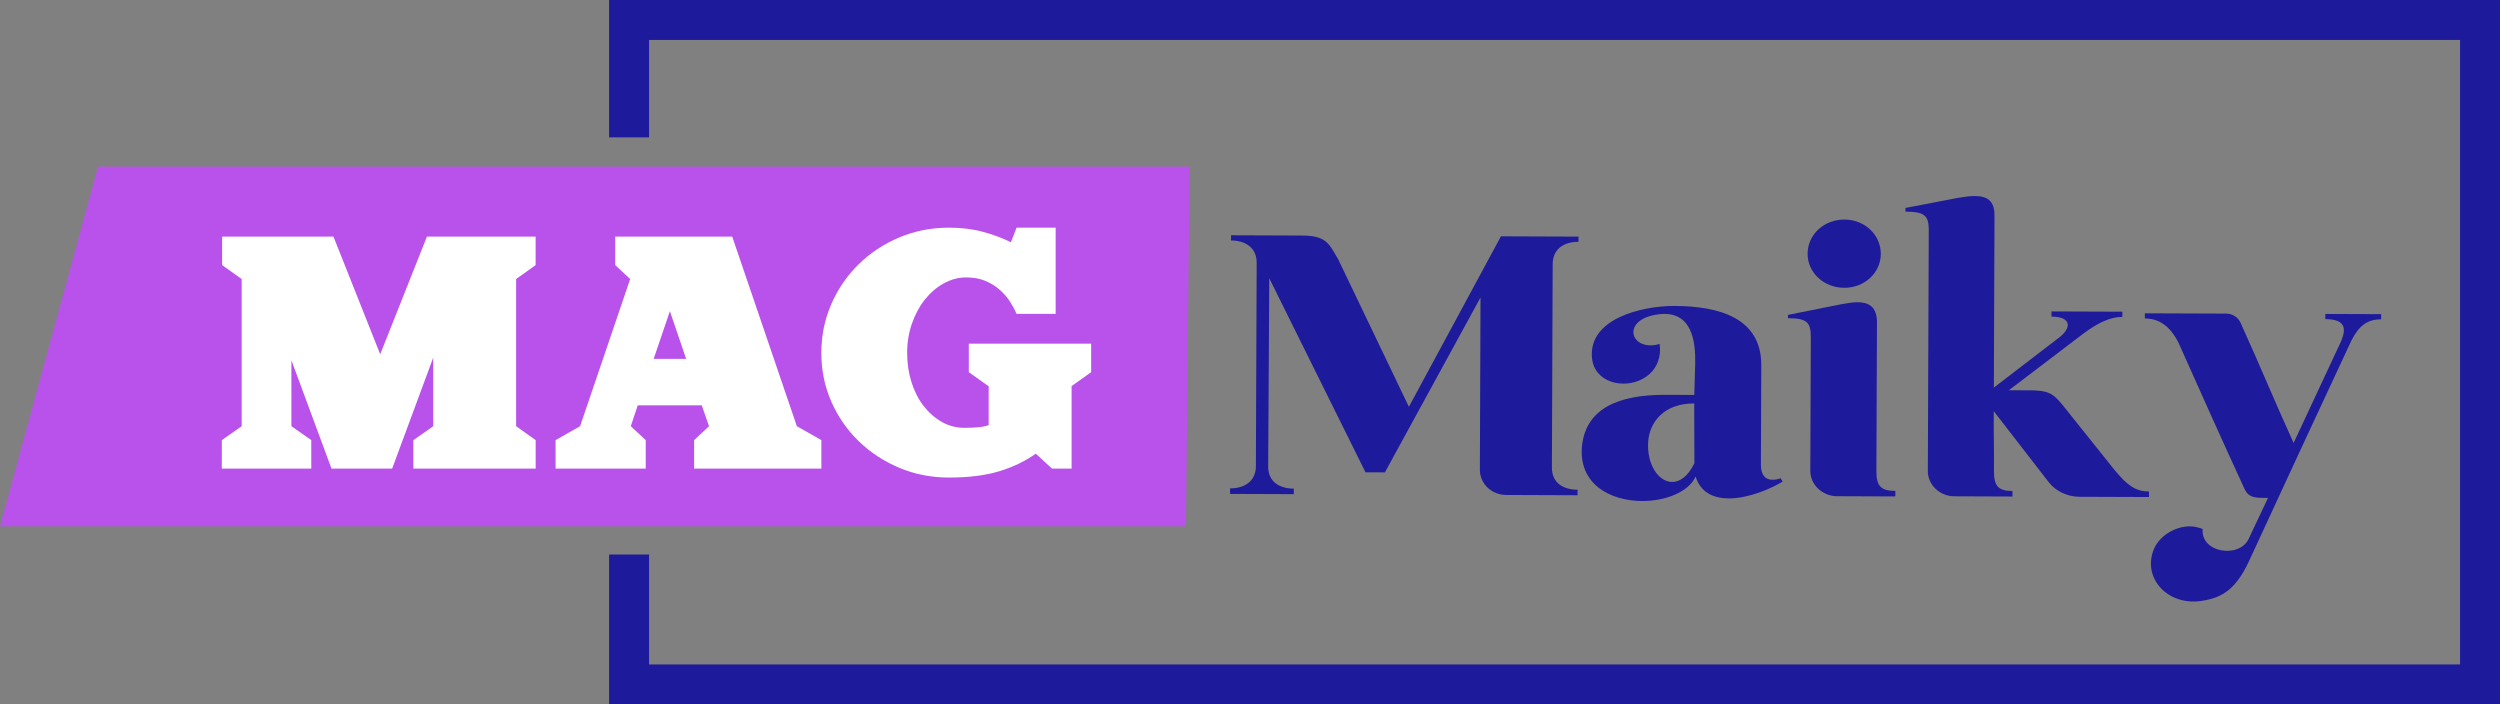
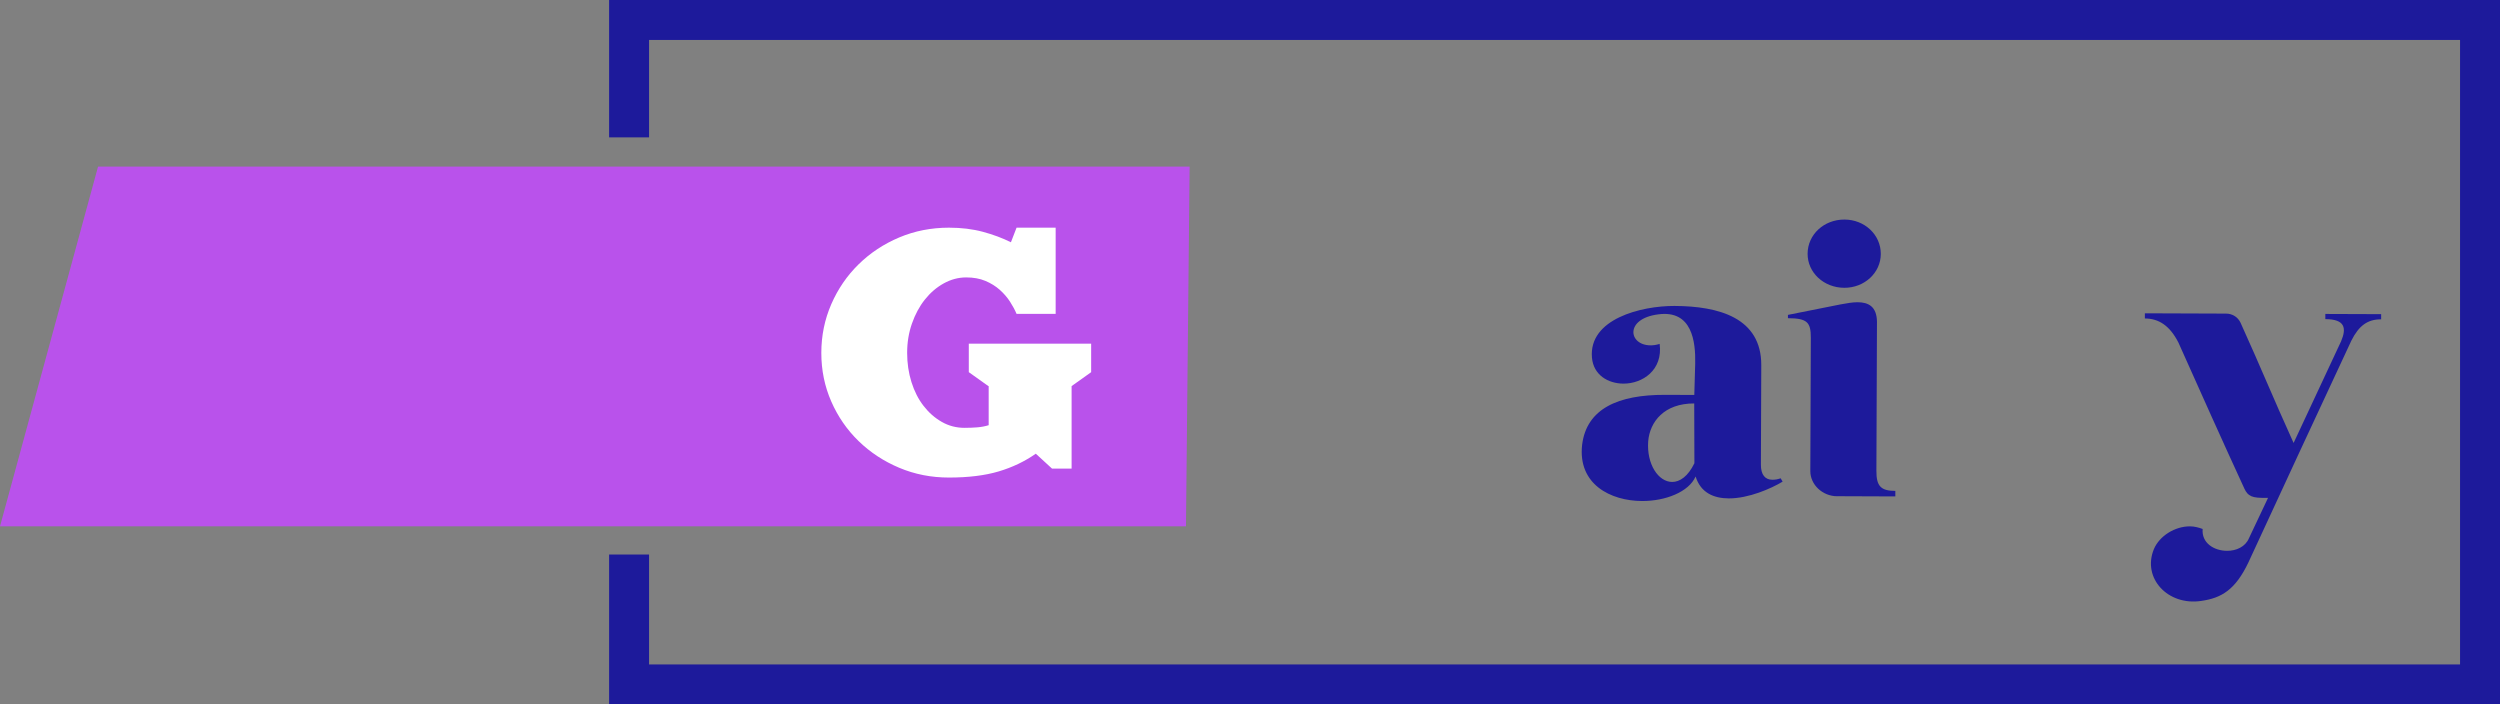
<svg xmlns="http://www.w3.org/2000/svg" id="Capa_2" data-name="Capa 2" viewBox="0 0 1000 281.75">
  <rect x="0" y="0" width="1000" height="281.75" fill="#808080" stroke="none" />
  <defs>
    <style>      .cls-1 {        fill: #fff;      }      .cls-2 {        fill: #b952eb;      }      .cls-3 {        fill: #1d1a9b;      }    </style>
  </defs>
  <g id="Capa_1-2" data-name="Capa 1">
    <g>
      <polygon class="cls-2" points="0 210.52 474.39 210.52 475.85 66.64 39.22 66.64 0 210.52" />
      <g>
-         <path class="cls-1" d="M206.45,111.62v58.86l7.82,5.57v11.4h-48.92v-11.4l7.95-5.57v-27.44l-16.44,44.41h-24.26l-16.04-43.35v26.38l7.95,5.57v11.4h-35.79v-11.4l7.95-5.57v-58.86l-7.82-5.57v-11.4h44.54l18.69,47.06,18.69-47.06h43.48v11.4l-7.82,5.57Z" />
-         <path class="cls-1" d="M318.74,170.48l9.81,5.57v11.4h-50.91v-11.4l5.97-5.57-2.92-8.35h-25.59l-2.78,8.35,5.97,5.57v11.4h-36.06v-11.4l9.81-5.57,20.02-58.86-5.97-5.57v-11.4h46.8l25.85,75.83ZM261.47,143.56h12.99l-6.5-19.09-6.5,19.09Z" />
        <path class="cls-1" d="M387.54,137.47h48.92v11.4l-7.82,5.57v33.01h-7.82l-6.5-5.97c-4.42,3.09-9.37,5.46-14.85,7.09-5.48,1.63-12.11,2.45-19.89,2.45-7.07,0-13.7-1.3-19.89-3.91-6.19-2.61-11.6-6.16-16.24-10.67s-8.29-9.79-10.94-15.84c-2.65-6.05-3.98-12.53-3.98-19.42s1.33-13.39,3.98-19.49c2.65-6.1,6.3-11.42,10.94-15.97,4.64-4.55,10.05-8.13,16.24-10.74,6.19-2.61,12.81-3.91,19.89-3.91,4.95,0,9.48.55,13.59,1.66,4.11,1.11,7.84,2.5,11.2,4.18l2.25-5.83h15.64v34.47h-15.64c-.62-1.5-1.48-3.11-2.59-4.84-1.11-1.72-2.48-3.31-4.11-4.77-1.64-1.46-3.56-2.65-5.77-3.58-2.21-.93-4.77-1.39-7.69-1.39-3.1,0-6.08.8-8.95,2.38-2.87,1.59-5.39,3.75-7.56,6.48-2.17,2.73-3.89,5.93-5.17,9.59-1.28,3.66-1.92,7.56-1.92,11.7s.57,8.05,1.72,11.71c1.15,3.66,2.76,6.84,4.84,9.52,2.08,2.69,4.51,4.83,7.29,6.41,2.78,1.59,5.81,2.38,9.08,2.38,1.86,0,3.58-.07,5.17-.2s3.09-.42,4.51-.86v-15.64h-.13l-7.82-5.57v-11.4Z" />
      </g>
      <g>
-         <path class="cls-3" d="M563.56,162.72l36.82-68.19c10.29.04,20.58.08,31.02.12v2.07c-5.71-.02-10.31,2.76-10.33,8.96l-.31,81.32c-.02,6.2,4.56,8.87,10.26,8.89v2.21c-9.51-.04-19-.07-28.5-.11-5.86-.02-10.59-4.47-10.57-10.08.09-22.88.17-45.9.26-68.92l-38.25,69.96-7.76-.03-38.49-77.63-.44,75.27c-.02,6.2,4.56,8.87,10.25,8.89v2.21c-8.56-.03-16.94-.06-25.49-.1v-2.21c5.39.02,9.99-2.47,10.33-8.37l.31-81.91c.02-6.05-4.56-8.87-10.26-8.89v-2.07c9.5.04,19,.07,28.5.11,9.81.04,10.75,3.43,14.37,9.5l28.27,58.99Z" />
        <path class="cls-3" d="M704.36,185.83c-.02,4.13,1.72,6.06,4.57,6.07,1.11,0,2.06-.14,3.33-.58l.79,1.33c-4.6,2.79-13.64,6.74-21.55,6.71-6.01-.02-11.23-2.26-13.26-8.76-2.71,6.19-12.07,9.84-21.41,9.81-12.66-.05-25.78-6.74-23.98-22.52,1.8-14.46,14.48-20.02,33.16-19.95,4.91.02,10.76.04,11.71.04,0-.59.36-11.8.36-12.54.19-8.71-1.19-21.55-14.81-19.69-13.46,1.72-11.92,12.35-3.05,12.39,1.11,0,2.22-.14,3.64-.58,1.38,10.48-6.87,15.91-14.46,15.89-6.17-.02-12.02-3.44-12.62-10.38-1.37-15.5,19.71-20.74,33-20.69,17.73.07,34.81,4.71,34.73,23.74l-.15,39.7ZM677.7,161.38c-12.03-.05-17.76,7.31-18.42,15.13-.67,9.15,4.05,16.25,9.59,16.27,3.01.01,6.34-2.19,8.89-7.49l-.07-23.91Z" />
        <path class="cls-3" d="M734.86,198.5c-5.86-.02-10.75-4.62-10.73-10.08l.2-53.28c.02-6.2-1.4-7.83-9.15-7.86v-1.33s21.07-4.2,21.07-4.2c2.38-.43,4.75-.87,6.81-.86,4.43.02,7.59,1.8,7.73,7.7-.08,19.92-.15,39.85-.23,59.77-.02,6.2,1.87,7.98,7.57,8v2.21s-23.28-.09-23.28-.09ZM752.32,101.6c-.03,7.53-6.54,13.55-14.61,13.52-8.23-.03-14.7-6.11-14.67-13.63.03-7.67,6.54-13.7,14.77-13.67,8.07.03,14.54,6.11,14.51,13.78Z" />
-         <path class="cls-3" d="M762.2,84.66v-1.48s21.07-4.05,21.07-4.05c2.53-.43,4.75-.72,6.65-.71,4.91.02,7.91,1.8,7.88,7.85-.08,20.37-.18,46.64-.26,68.77l25.08-19.24c6.35-4.4,6.21-9.13-2.02-9.16v-2.07s28.34.11,28.34.11v2.07c-4.76-.02-9.99,2.47-15.86,6.88l-29.53,22.47,8.23.03c7.12.03,9.34.92,13.43,6.1l20.48,25.61c5.36,6.51,8.67,8.74,13.9,8.76v2.21c-9.19-.03-18.53-.07-27.87-.1-4.75-.02-9.49-2.25-12.32-5.95l-21.89-28.27c0,1.92-.02,3.99-.02,5.9l.11,11.96c0,2.07-.01,3.98-.02,6.05-.02,6.2,1.87,7.98,7.41,8v2.21c-7.76-.03-15.52-.06-23.28-.09-5.86-.02-10.59-4.61-10.57-10.08.12-32.32.24-64.64.37-96.96-.14-5.31-1.87-6.8-9.31-6.82Z" />
        <path class="cls-3" d="M899.38,224.94c-5.27,11.05-10.82,14.28-18.9,15.43-13.3,2.02-23.71-9.09-18.92-20.73,2.24-5.3,8.42-9.12,14.44-9.1,1.74,0,3.48.46,5.06,1.05-.5,5.61,4.56,8.72,9.78,8.74,3.64.01,7.29-1.6,8.72-4.99l7.66-16.2c-.16,0-2.37,0-2.37,0-5.22-.02-6.17-1.5-7.58-4.75-6.44-13.9-18.99-41.84-25.9-57.36-3.46-6.8-7.88-9.62-13.42-9.64v-2.07c10.93.04,21.69.08,32.46.12,2.53,0,4.74,1.35,5.84,3.71,8.63,19.07,12.55,28.97,21.19,48.04l18.99-40.66c2.24-5.3,1.62-8.85-6.3-8.88v-2.07c7.45.03,14.89.06,22.33.08v2.07c-5.39-.02-8.88,2.48-11.91,8.51-14.04,30.05-27.29,58.64-41.17,88.69Z" />
      </g>
      <polygon class="cls-3" points="243.64 0 243.64 54.95 259.62 54.95 259.62 15.98 984.02 15.98 984.02 265.78 259.62 265.78 259.62 221.81 243.64 221.81 243.64 281.75 1000 281.75 1000 0 243.64 0" />
    </g>
  </g>
</svg>